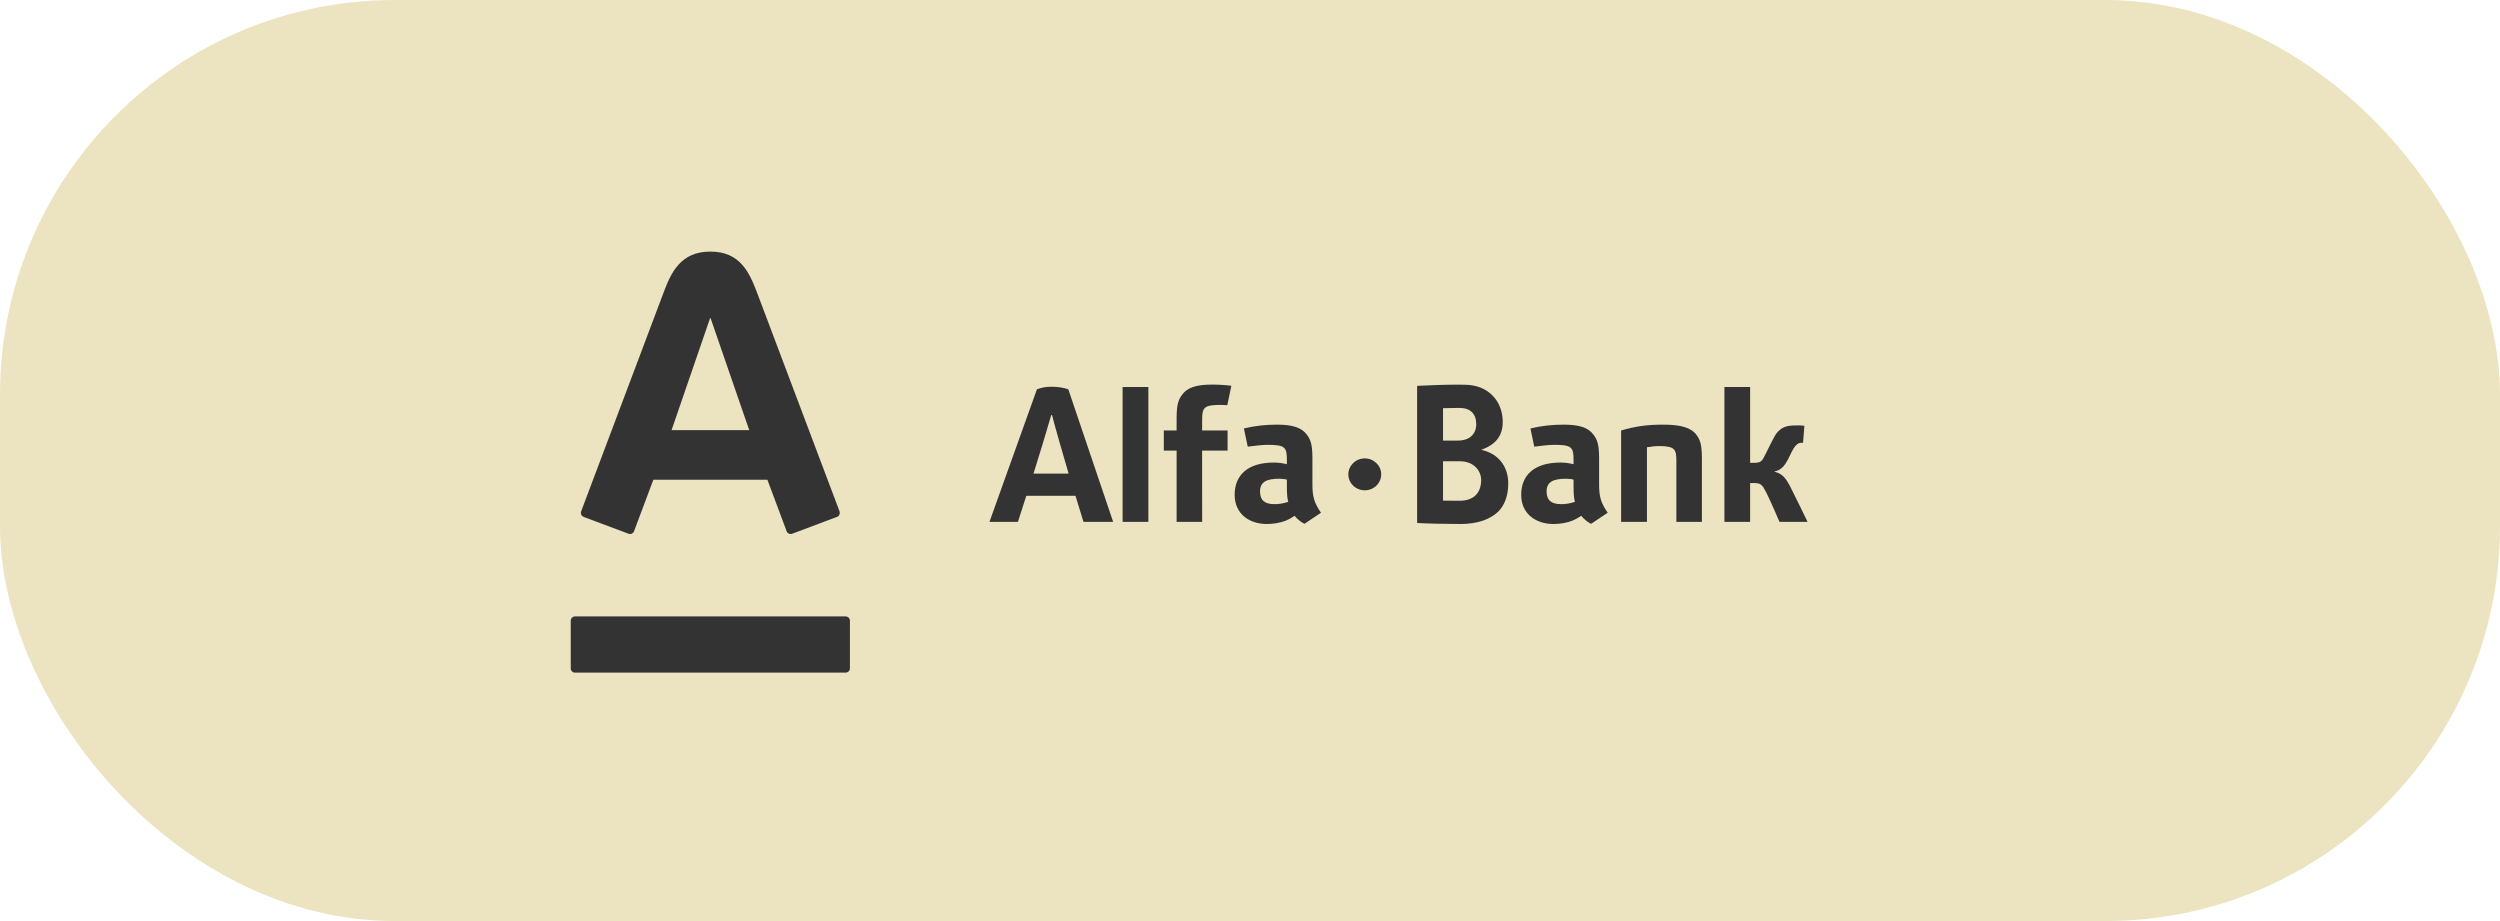
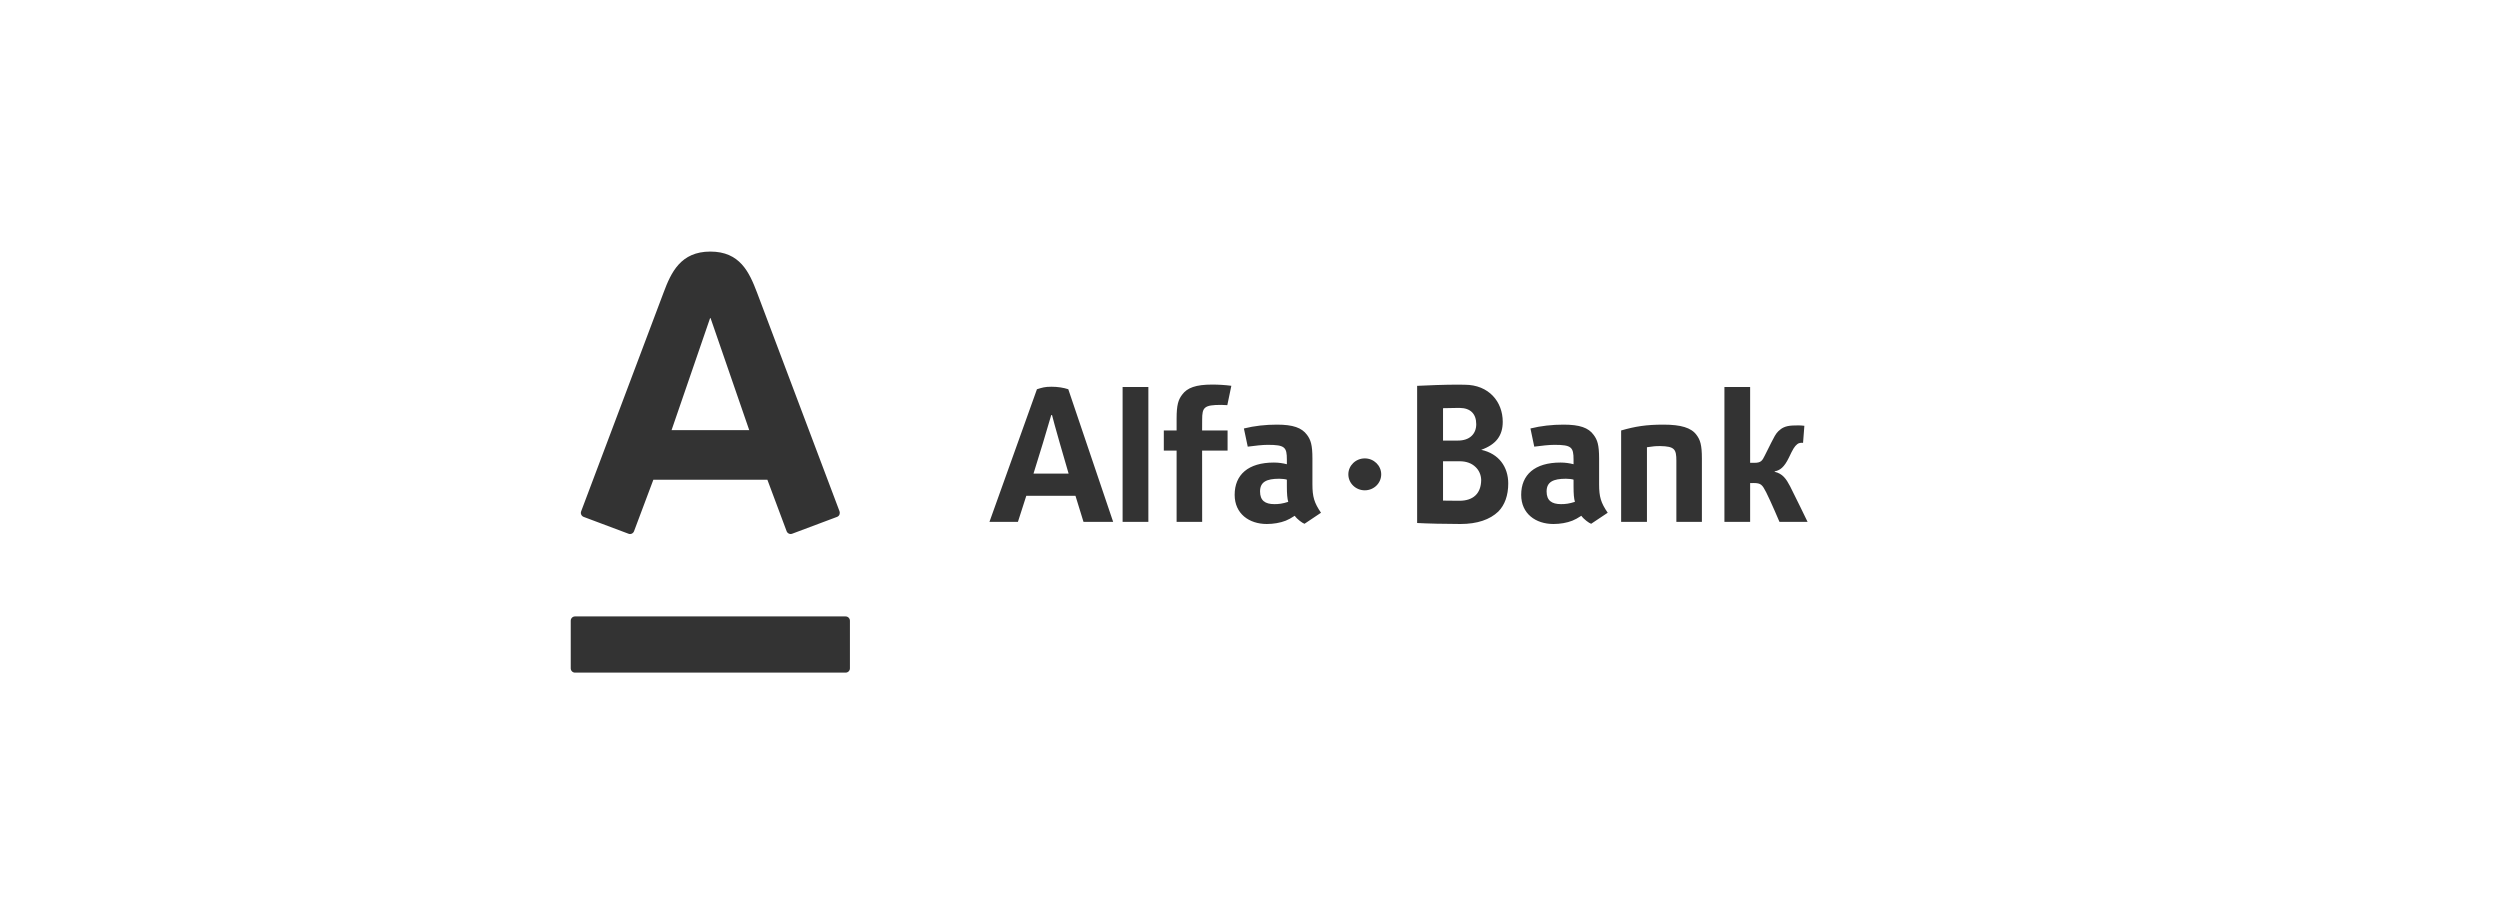
<svg xmlns="http://www.w3.org/2000/svg" width="95" height="35" viewBox="0 0 95 35" fill="none">
-   <rect width="95" height="35" rx="15" fill="#ECE4C0" />
  <path d="M26.993 9.56C28.118 9.56 28.471 10.341 28.768 11.12C28.892 11.451 31.815 19.2 31.903 19.432C31.926 19.497 31.91 19.604 31.807 19.642C31.704 19.68 30.185 20.252 30.101 20.282C30.017 20.314 29.923 20.268 29.892 20.187C29.861 20.107 29.231 18.418 29.16 18.229H24.828C24.76 18.418 24.122 20.111 24.093 20.187C24.064 20.265 23.974 20.317 23.884 20.282C23.794 20.248 22.27 19.677 22.179 19.642C22.092 19.609 22.052 19.513 22.083 19.432C22.19 19.142 25.068 11.518 25.215 11.12C25.501 10.352 25.866 9.56 26.993 9.56ZM21.851 23.424C21.76 23.424 21.688 23.498 21.688 23.587V25.398C21.688 25.487 21.76 25.56 21.851 25.56H32.131C32.224 25.56 32.297 25.487 32.297 25.398V23.587C32.297 23.498 32.224 23.424 32.131 23.424H21.851ZM26.983 12.09L25.519 16.346H28.471L27.002 12.09H26.983ZM48.953 19.07C48.737 19.14 48.595 19.157 48.426 19.157C48.076 19.157 47.882 19.023 47.882 18.675C47.882 18.313 48.128 18.192 48.612 18.192C48.73 18.192 48.847 18.208 48.901 18.227V18.486C48.901 18.766 48.917 18.95 48.953 19.07ZM50.198 19.484C49.939 19.104 49.872 18.88 49.872 18.401V17.428C49.872 16.904 49.808 16.715 49.666 16.524C49.466 16.253 49.135 16.136 48.524 16.136C48.093 16.136 47.673 16.181 47.268 16.282L47.414 16.973C47.689 16.936 47.976 16.904 48.179 16.904C48.827 16.904 48.901 16.995 48.901 17.465V17.641C48.757 17.604 48.595 17.577 48.407 17.577C47.432 17.577 46.917 18.039 46.917 18.804C46.917 19.521 47.467 19.912 48.138 19.912C48.389 19.912 48.65 19.868 48.858 19.786C48.983 19.733 49.037 19.702 49.199 19.6C49.296 19.737 49.492 19.877 49.571 19.904L50.198 19.484ZM59.847 19.07C59.63 19.14 59.49 19.157 59.319 19.157C58.968 19.157 58.771 19.023 58.771 18.675C58.771 18.313 59.021 18.192 59.507 18.192C59.625 18.192 59.742 18.208 59.795 18.227V18.486C59.795 18.766 59.81 18.95 59.847 19.07ZM61.093 19.484C60.832 19.104 60.766 18.88 60.766 18.401V17.428C60.766 16.904 60.701 16.715 60.557 16.524C60.361 16.253 60.028 16.136 59.416 16.136C58.985 16.136 58.563 16.181 58.157 16.282L58.302 16.973C58.577 16.936 58.865 16.904 59.074 16.904C59.718 16.904 59.795 16.995 59.795 17.465V17.641C59.651 17.604 59.49 17.577 59.298 17.577C58.322 17.577 57.805 18.039 57.805 18.804C57.805 19.521 58.357 19.912 59.031 19.912C59.284 19.912 59.543 19.868 59.749 19.786C59.876 19.733 59.928 19.702 60.09 19.6C60.189 19.737 60.384 19.877 60.464 19.904L61.093 19.484ZM68.688 19.831C68.688 19.831 68.153 18.727 68.022 18.476C67.874 18.194 67.738 17.998 67.437 17.928V17.912C67.639 17.875 67.799 17.757 67.975 17.395C68.141 17.044 68.191 16.968 68.289 16.884C68.385 16.801 68.516 16.831 68.516 16.831L68.566 16.18C68.426 16.162 68.271 16.161 68.111 16.17C67.845 16.185 67.708 16.259 67.577 16.386C67.475 16.484 67.406 16.629 67.32 16.796C67.228 16.979 67.156 17.126 67.062 17.311C66.967 17.501 66.923 17.587 66.67 17.587H66.505V14.705H65.528V19.831H66.505V18.357L66.638 18.355C66.918 18.355 66.967 18.422 67.115 18.708C67.288 19.049 67.62 19.831 67.62 19.831H68.688ZM41.173 19.831H42.3L40.595 14.791C40.416 14.732 40.194 14.696 39.957 14.696C39.698 14.696 39.606 14.729 39.404 14.791L37.599 19.831H38.681C38.681 19.831 38.827 19.389 38.999 18.841H40.868C41.035 19.388 41.173 19.831 41.173 19.831ZM39.273 17.996C39.273 17.996 39.586 16.984 39.634 16.827C39.758 16.419 39.947 15.772 39.947 15.772H39.977C39.977 15.772 40.152 16.443 40.266 16.82C40.309 16.97 40.607 17.996 40.607 17.996H39.273ZM51.862 17.419C51.517 17.419 51.237 17.692 51.237 18.025C51.237 18.361 51.517 18.632 51.862 18.632C52.207 18.632 52.486 18.361 52.486 18.025C52.486 17.692 52.207 17.419 51.862 17.419ZM43.638 14.705H42.659V19.83H43.638V14.705ZM63.093 16.951C63.635 16.962 63.702 17.07 63.702 17.509V19.831H64.672V17.428C64.672 16.904 64.609 16.715 64.465 16.524C64.266 16.253 63.874 16.136 63.212 16.136C62.557 16.136 62.14 16.203 61.603 16.358V19.831H62.584V16.995C62.841 16.959 62.887 16.951 63.093 16.951ZM46.06 14.614C45.448 14.614 45.115 14.731 44.919 15.001C44.775 15.193 44.711 15.386 44.711 15.911V16.358H44.225V17.124H44.711V19.831H45.682L45.68 17.124H46.648V16.358H45.68L45.682 15.947C45.682 15.477 45.756 15.386 46.405 15.386C46.475 15.386 46.554 15.39 46.638 15.396L46.791 14.66C46.551 14.629 46.306 14.614 46.06 14.614ZM53.851 14.662C54.184 14.643 54.929 14.616 55.396 14.616C55.481 14.616 55.57 14.616 55.658 14.62C56.577 14.62 57.104 15.268 57.104 16.028C57.104 16.545 56.859 16.889 56.286 17.093C56.96 17.238 57.313 17.747 57.313 18.371C57.313 18.829 57.18 19.192 56.935 19.44C56.618 19.743 56.138 19.912 55.498 19.912C54.929 19.912 54.215 19.895 53.851 19.874V14.662ZM55.396 15.501C55.234 15.501 55.034 15.504 54.835 15.511V16.742H55.397C55.619 16.742 55.798 16.682 55.92 16.566C56.036 16.457 56.097 16.303 56.097 16.12C56.097 15.726 55.877 15.504 55.468 15.501H55.396ZM55.416 19.029H55.459C55.969 19.029 56.281 18.766 56.285 18.237C56.28 18.047 56.205 17.872 56.07 17.746C55.923 17.602 55.714 17.528 55.469 17.528H54.835V19.023C55.014 19.027 55.212 19.027 55.416 19.029Z" fill="#333333" />
</svg>